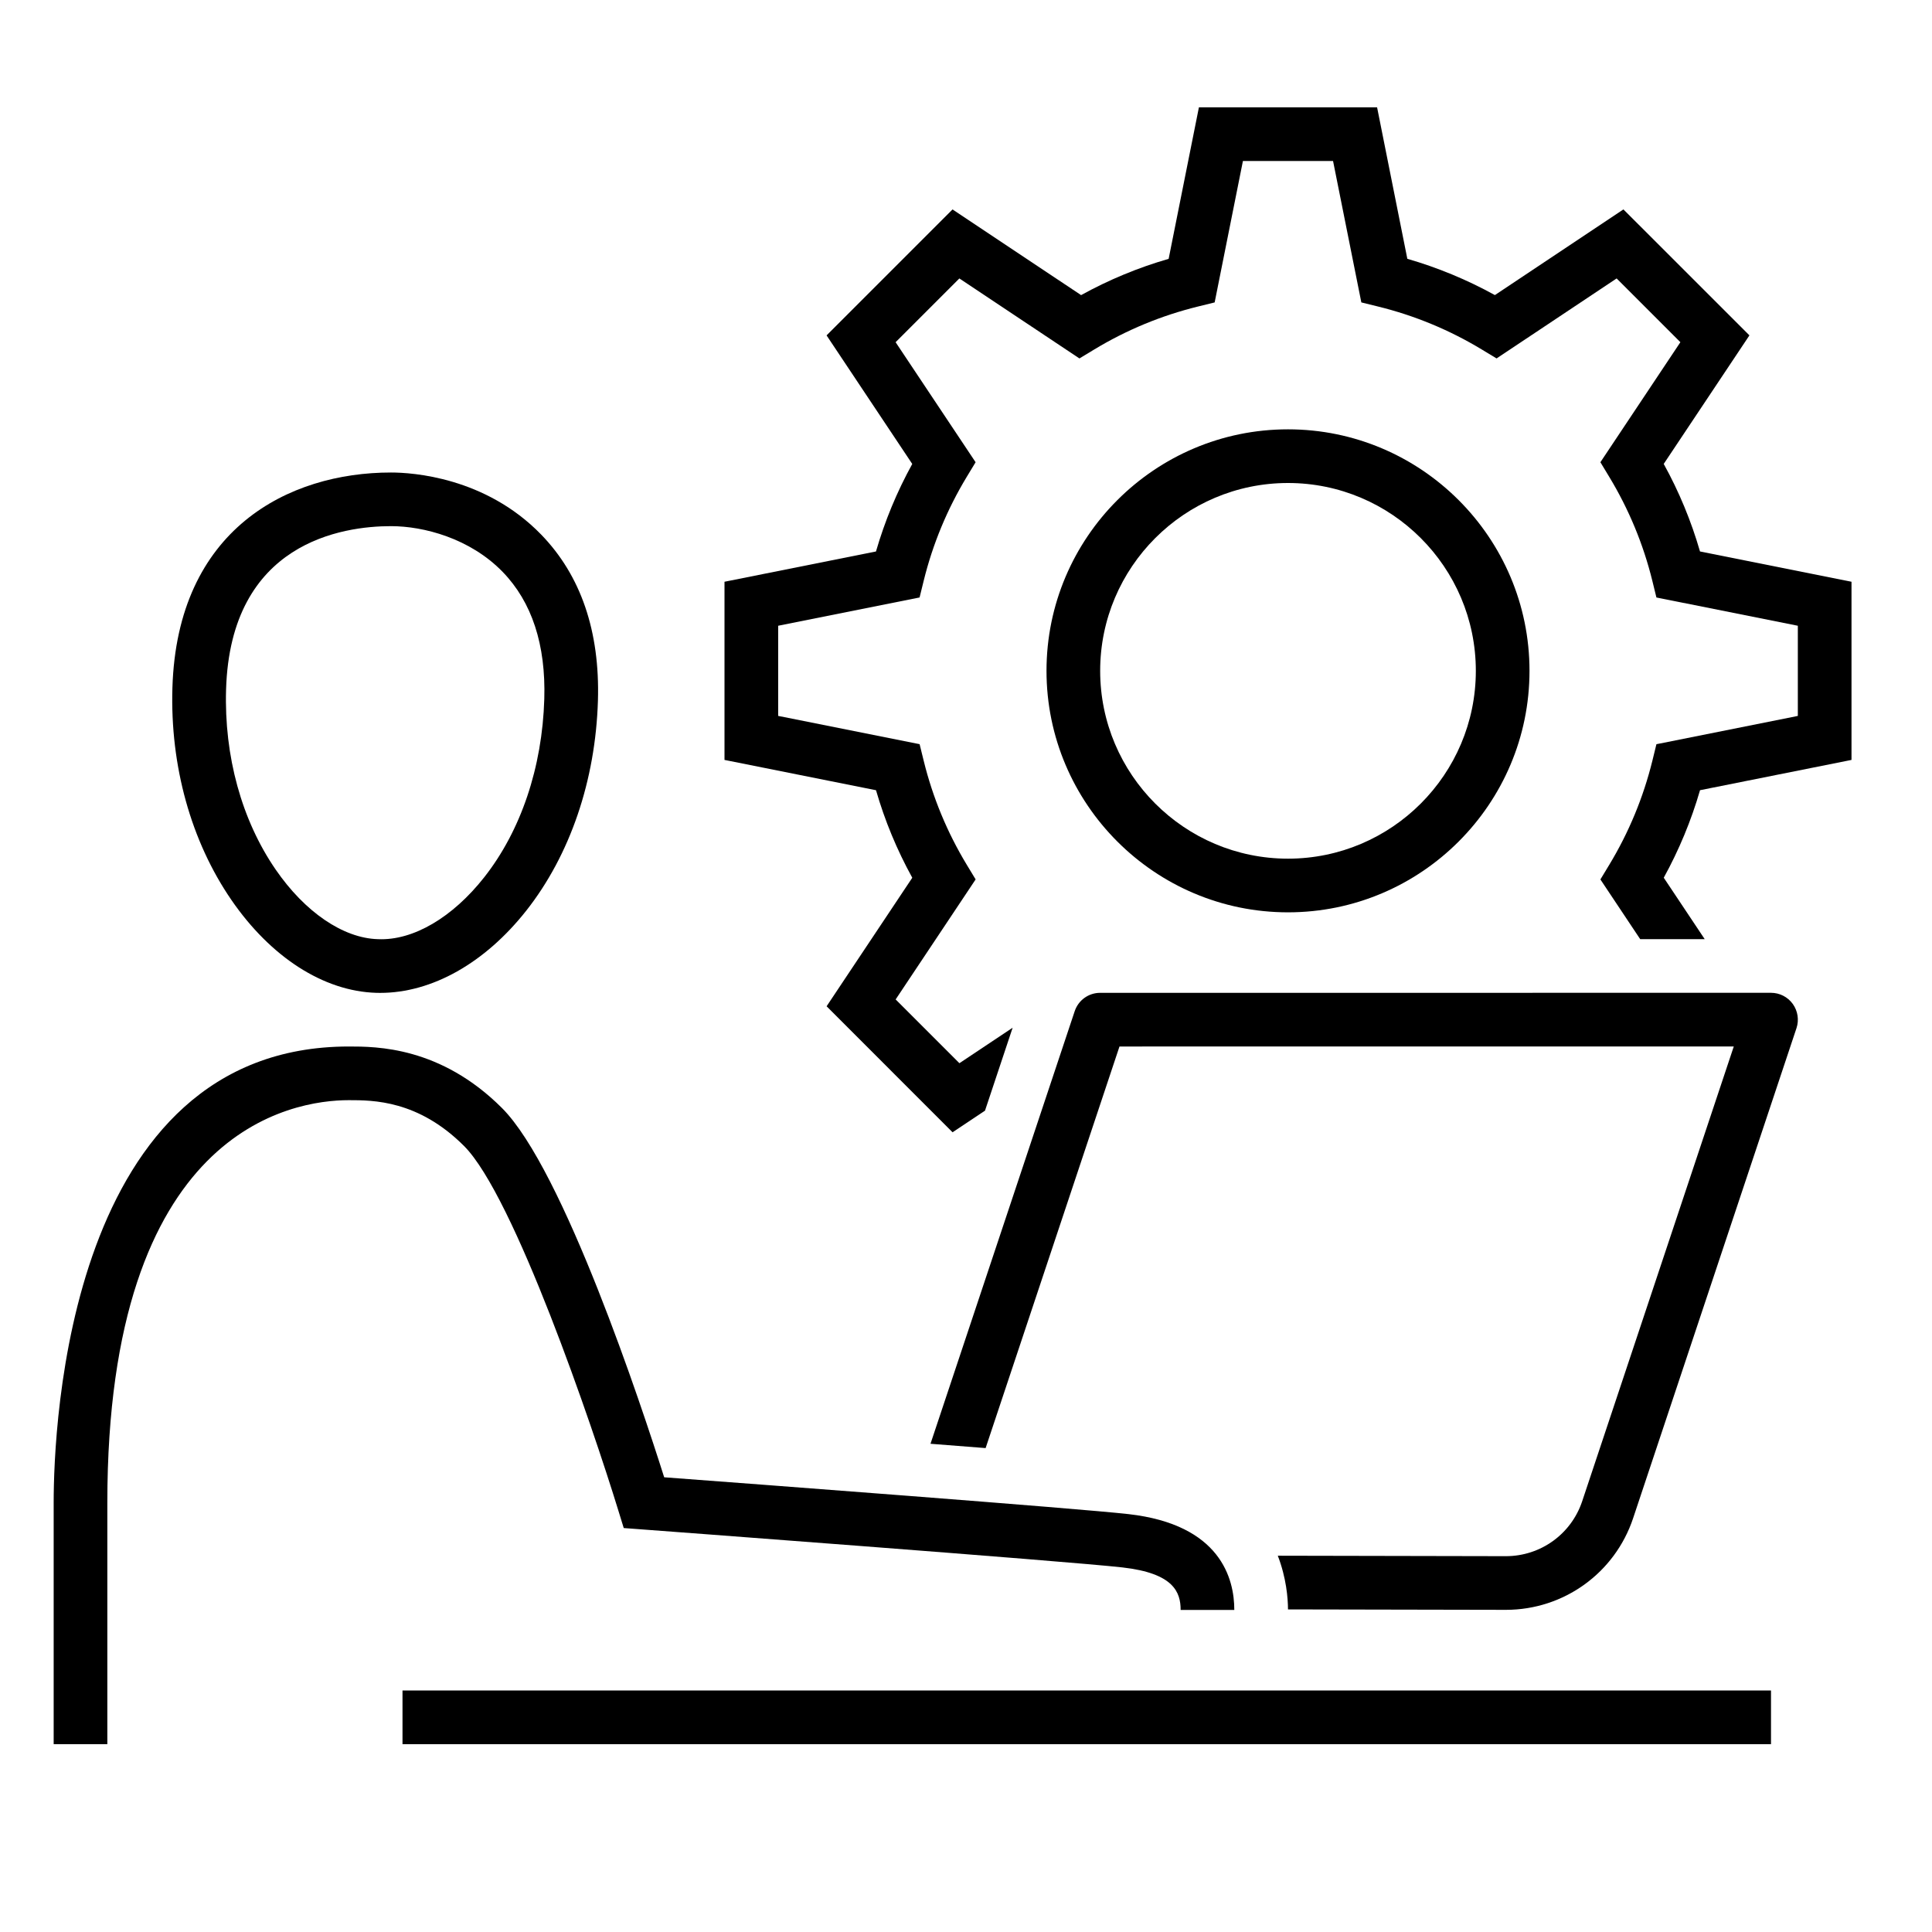
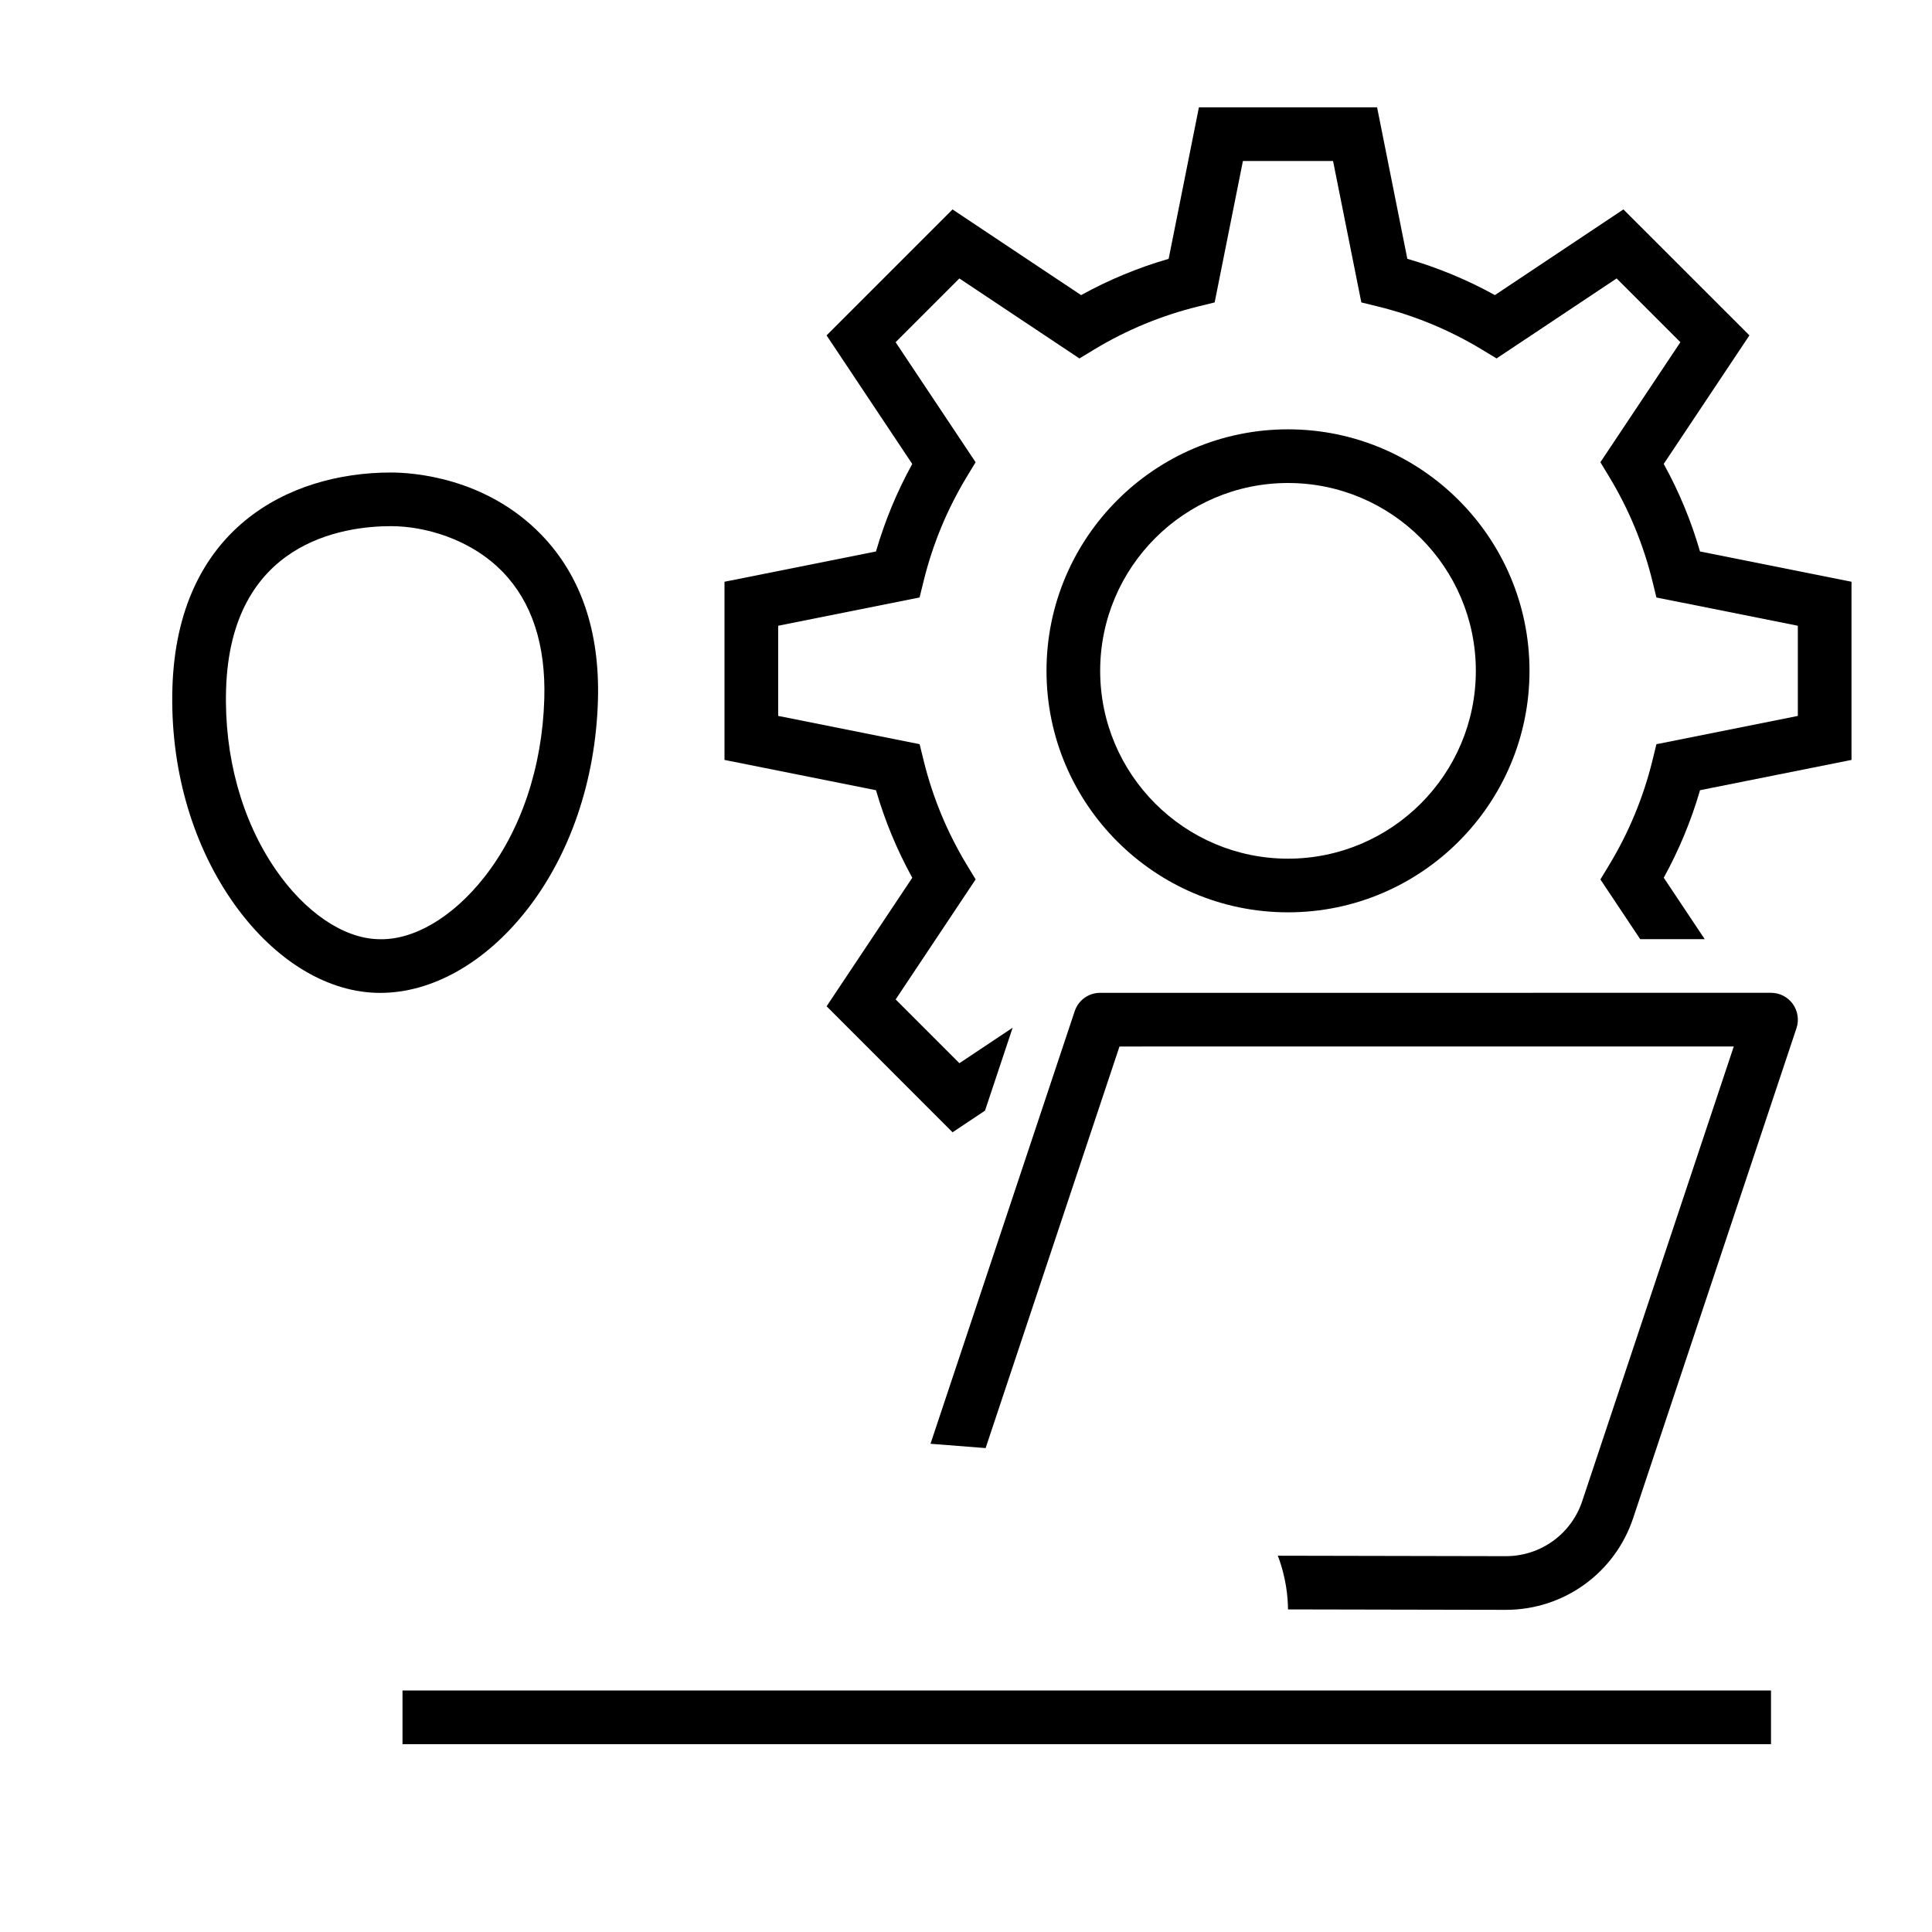
<svg xmlns="http://www.w3.org/2000/svg" version="1.1" x="0px" y="0px" width="72px" height="72px" viewBox="0 0 72 72" style="enable-background:new 0 0 72 72;" xml:space="preserve">
  <style type="text/css">
	.st0{fill:none;}
	.st1{display:none;}
	.st2{display:inline;fill:#E5202E;}
	.st3{display:inline;}
	.st4{fill:#007AC3;}
	.st5{display:inline;fill:#85BC20;}
	.st6{display:inline;fill:#007AC3;}
	.st7{fill:none;stroke:#000000;stroke-width:4;stroke-miterlimit:10;}
	.st8{fill:none;stroke:#000000;stroke-width:4;stroke-linecap:square;stroke-miterlimit:10;}
</style>
  <g id="transparant_background">
    <g id="a">
-       <rect class="st0" width="72" height="72" />
-     </g>
+       </g>
  </g>
  <g id="basic__x2B__medium_icon">
    <path d="M48,34c-4.963,0-9-4.038-9-9s4.037-9,9-9s9,4.038,9,9S52.963,34,48,34z M48,18c-3.859,0-7,3.14-7,7s3.141,7,7,7s7-3.14,7-7   S51.859,18,48,18z" />
    <g>
      <path d="M63.354,20.551c-0.328-1.135-0.781-2.229-1.352-3.262l3.194-4.791l-4.696-4.694l-4.79,3.193    c-1.034-0.571-2.127-1.023-3.263-1.352L51.32,4H44.68l-1.128,5.646c-1.136,0.328-2.229,0.781-3.263,1.352l-4.791-3.193    l-4.694,4.694l3.193,4.791c-0.571,1.035-1.023,2.128-1.352,3.262L27,21.68v6.64l5.646,1.129c0.328,1.134,0.781,2.228,1.352,3.262    l-3.193,4.79l4.694,4.696l1.209-0.806l1.03-3.091l-1.984,1.322l-2.376-2.376l2.981-4.473l-0.329-0.543    c-0.73-1.207-1.271-2.512-1.607-3.88l-0.152-0.617L29,26.68v-3.36l5.27-1.054l0.152-0.617c0.336-1.368,0.877-2.673,1.607-3.88    l0.329-0.543l-2.981-4.473l2.376-2.376l4.474,2.981l0.544-0.329c1.205-0.73,2.51-1.271,3.879-1.607l0.617-0.152L46.32,6h3.359    l1.054,5.27l0.617,0.152c1.369,0.336,2.674,0.877,3.879,1.607l0.544,0.329l4.474-2.981l2.376,2.376l-2.981,4.473l0.329,0.544    c0.729,1.205,1.271,2.51,1.608,3.88l0.151,0.617L67,23.32v3.36l-5.27,1.054l-0.151,0.617c-0.337,1.367-0.878,2.673-1.608,3.88    l-0.329,0.543l1.483,2.225l2.404,0l-1.526-2.289c0.57-1.035,1.023-2.128,1.352-3.262L69,28.32v-6.64L63.354,20.551z" />
    </g>
    <path d="M66.812,37.414c-0.188-0.261-0.49-0.415-0.812-0.415L40.999,37c-0.431,0-0.812,0.275-0.948,0.684l-5.374,16.121   c0.702,0.055,1.391,0.109,2.054,0.161L41.72,39l22.893-0.001l-5.648,16.944c-0.408,1.228-1.551,2.051-2.845,2.051h-0.007   l-8.493-0.017c0.317,0.824,0.378,1.579,0.38,2.001l8.11,0.016h0.011c2.156,0,4.062-1.373,4.742-3.419l6.087-18.26   C67.051,38.011,66.999,37.675,66.812,37.414z" />
    <path d="M14.17,37.002c-0.05,0-0.099-0.001-0.149-0.002c-1.958-0.059-3.926-1.321-5.399-3.463c-1.503-2.188-2.284-4.994-2.197-7.9   c0.177-5.919,4.324-8.028,8.146-8.028c0.786,0,3.513,0.167,5.596,2.312c1.481,1.526,2.193,3.609,2.116,6.189   c-0.089,2.975-1.037,5.753-2.668,7.824C18.072,35.891,16.096,37.002,14.17,37.002z M14.571,19.608   c-1.793,0-5.982,0.593-6.146,6.087c-0.074,2.486,0.581,4.868,1.846,6.708c1.091,1.587,2.515,2.559,3.81,2.597   c1.326,0.061,2.795-0.822,3.963-2.305c1.368-1.736,2.164-4.096,2.24-6.646l0,0c0.061-2.02-0.461-3.613-1.552-4.737   C17.511,20.056,15.782,19.608,14.571,19.608z" />
-     <path d="M4,65H2v-9c0-2.839,0.53-17,11-17c1.021,0,3.414,0,5.707,2.293C21,43.585,23.91,52.395,24.752,55.054   c3.088,0.231,15.439,1.16,17.307,1.373c3.429,0.39,3.94,2.405,3.94,3.572h-2c0-0.662-0.257-1.368-2.165-1.585   c-2.055-0.234-17.75-1.405-17.908-1.417l-0.681-0.051l-0.201-0.652c-0.966-3.146-3.883-11.72-5.751-13.587   C15.586,41,13.904,41,13,41c-2.111,0-9,1.082-9,15V65z" />
    <rect x="15" y="63" width="51" height="2" />
  </g>
  <g id="large_icon" class="st1">
-     <path class="st2" d="M48,34c-4.963,0-9-4.038-9-9s4.037-9,9-9s9,4.038,9,9S52.963,34,48,34z M48,18c-3.859,0-7,3.14-7,7   s3.141,7,7,7s7-3.14,7-7S51.859,18,48,18z" />
    <g class="st3">
      <path class="st4" d="M63.354,20.551c-0.328-1.135-0.781-2.229-1.352-3.262l3.194-4.791l-4.696-4.694l-4.79,3.193    c-1.034-0.571-2.127-1.023-3.263-1.352L51.32,4H44.68l-1.128,5.646c-1.136,0.328-2.229,0.781-3.263,1.352l-4.791-3.193    l-4.694,4.694l3.193,4.791c-0.571,1.035-1.023,2.128-1.352,3.262L27,21.68v6.64l5.646,1.129c0.328,1.134,0.781,2.228,1.352,3.262    l-3.193,4.79l4.694,4.696l1.209-0.806l1.03-3.091l-1.984,1.322l-2.376-2.376l2.981-4.473l-0.329-0.543    c-0.73-1.207-1.271-2.512-1.607-3.88l-0.152-0.617L29,26.68v-3.36l5.27-1.054l0.152-0.617c0.336-1.368,0.877-2.673,1.607-3.88    l0.329-0.543l-2.981-4.473l2.376-2.376l4.474,2.981l0.544-0.329c1.205-0.73,2.51-1.271,3.879-1.607l0.617-0.152L46.32,6h3.359    l1.054,5.27l0.617,0.152c1.369,0.336,2.674,0.877,3.879,1.607l0.544,0.329l4.474-2.981l2.376,2.376l-2.981,4.473l0.329,0.544    c0.729,1.205,1.271,2.51,1.608,3.88l0.151,0.617L67,23.32v3.36l-5.27,1.054l-0.151,0.617c-0.337,1.367-0.878,2.673-1.608,3.88    l-0.329,0.543l1.483,2.225l2.404,0l-1.526-2.289c0.57-1.035,1.023-2.128,1.352-3.262L69,28.32v-6.64L63.354,20.551z" />
    </g>
    <path class="st3" d="M66.812,37.414c-0.188-0.261-0.49-0.415-0.812-0.415L40.999,37c-0.431,0-0.812,0.275-0.948,0.684   l-5.374,16.121c0.702,0.055,1.391,0.109,2.054,0.161L41.72,39l22.893-0.001l-5.648,16.944c-0.408,1.228-1.551,2.051-2.845,2.051   h-0.007l-8.493-0.017c0.317,0.824,0.378,1.579,0.38,2.001l8.11,0.016h0.011c2.156,0,4.062-1.373,4.742-3.419l6.087-18.26   C67.051,38.011,66.999,37.675,66.812,37.414z" />
    <path class="st3" d="M14.17,37.002c-0.05,0-0.099-0.001-0.149-0.002c-1.958-0.059-3.926-1.321-5.399-3.463   c-1.503-2.188-2.284-4.994-2.197-7.9c0.177-5.919,4.324-8.028,8.146-8.028c0.786,0,3.513,0.167,5.596,2.312   c1.481,1.526,2.193,3.609,2.116,6.189c-0.089,2.975-1.037,5.753-2.668,7.824C18.072,35.891,16.096,37.002,14.17,37.002z    M14.571,19.608c-1.793,0-5.982,0.593-6.146,6.087c-0.074,2.486,0.581,4.868,1.846,6.708c1.091,1.587,2.515,2.559,3.81,2.597   c1.326,0.061,2.795-0.822,3.963-2.305c1.368-1.736,2.164-4.096,2.24-6.646l0,0c0.061-2.02-0.461-3.613-1.552-4.737   C17.511,20.056,15.782,19.608,14.571,19.608z" />
    <path class="st3" d="M4,65H2v-9c0-2.839,0.53-17,11-17c1.021,0,3.414,0,5.707,2.293C21,43.585,23.91,52.395,24.752,55.054   c3.088,0.231,15.439,1.16,17.307,1.373c3.429,0.39,3.94,2.405,3.94,3.572h-2c0-0.662-0.257-1.368-2.165-1.585   c-2.055-0.234-17.75-1.405-17.908-1.417l-0.681-0.051l-0.201-0.652c-0.966-3.146-3.883-11.72-5.751-13.587   C15.586,41,13.904,41,13,41c-2.111,0-9,1.082-9,15V65z" />
    <rect x="15" y="63" class="st5" width="51" height="2" />
  </g>
  <g id="colored_circle" class="st1">
</g>
  <g id="primary_illustration" class="st1">
    <ellipse class="st7" cx="63" cy="-3" rx="69" ry="60" />
-     <path class="st2" d="M72,29C57.663,29,46,17.336,46,3s11.663-26,26-26S98-11.336,98,3S86.337,29,72,29z M72-19   C59.869-19,50-9.131,50,3s9.869,22,22,22s22-9.869,22-22S84.131-19,72-19z" />
    <g class="st3">
      <path class="st4" d="M117.268-9.486c-1.028-3.737-2.515-7.324-4.432-10.692l9.467-14.2l-12.925-12.925l-14.2,9.467    c-3.369-1.917-6.955-3.403-10.691-4.432L81.14-59H62.86l-3.347,16.732c-3.736,1.029-7.322,2.515-10.691,4.432l-14.2-9.467    L21.697-34.378l9.467,14.2c-1.917,3.369-3.403,6.956-4.432,10.691L10-6.14V12.14l16.732,3.346    c1.029,3.736,2.515,7.323,4.432,10.692l-9.467,14.2l12.925,12.925l8.079-5.386l2.06-6.18l-9.629,6.42l-8.288-8.288l9.047-13.571    l-0.658-1.088c-2.243-3.704-3.905-7.713-4.94-11.917l-0.304-1.234L14,8.86V-2.86l15.99-3.198l0.304-1.234    c1.035-4.204,2.696-8.213,4.939-11.917l0.658-1.087l-9.047-13.571l8.288-8.288l13.571,9.047l1.088-0.658    c3.703-2.243,7.713-3.905,11.916-4.939l1.234-0.304L66.14-55H77.86l3.198,15.99l1.234,0.304c4.203,1.035,8.213,2.696,11.916,4.939    l1.088,0.658l13.571-9.047l8.288,8.288l-9.048,13.571l0.658,1.087c2.243,3.703,3.905,7.712,4.939,11.917l0.304,1.234L130-2.86    V8.86l-15.99,3.198l-0.304,1.234c-1.034,4.203-2.696,8.212-4.939,11.918l-0.658,1.087l6.468,9.701l4.807,0l-6.547-9.82    c1.917-3.37,3.403-6.957,4.432-10.692L134,12.14V-6.14L117.268-9.486z" />
    </g>
    <g class="st3">
      <path d="M127.622,40.829c-0.376-0.522-0.979-0.831-1.622-0.831L50.998,40c-0.861,0-1.625,0.551-1.897,1.367L32.081,92.426    c1.391,0.109,2.763,0.216,4.109,0.322L52.439,44l70.785-0.002l-17.383,52.146c-1.363,4.093-5.174,6.838-9.486,6.838h-0.021    l-28.28-0.058c0.575,1.456,0.817,2.859,0.902,4.002l27.37,0.056h0.029c6.037,0,11.372-3.844,13.281-9.572l18.261-54.779    C128.101,42.021,127.998,41.351,127.622,40.829z" />
    </g>
    <path class="st3" d="M-61,119h-4V96c0-19.726,4.467-33.966,13.276-42.326C-44.425,46.748-36.198,46-33,46   c3.19,0,9.829,0,16.414,6.586c6.875,6.874,16.032,35.002,18.09,41.521c7.952,0.595,46.827,3.514,52.559,4.166   c9.038,1.025,10.935,5.854,10.935,9.724h-4c0-3.396-2.277-5.169-7.384-5.749c-6.181-0.703-53.287-4.217-53.762-4.253l-1.362-0.102   l-0.401-1.306c-2.919-9.503-11.755-35.425-17.502-41.173C-24.829,50-30.144,50-33,50c-6.568,0-28,3.317-28,46V119z" />
  </g>
</svg>